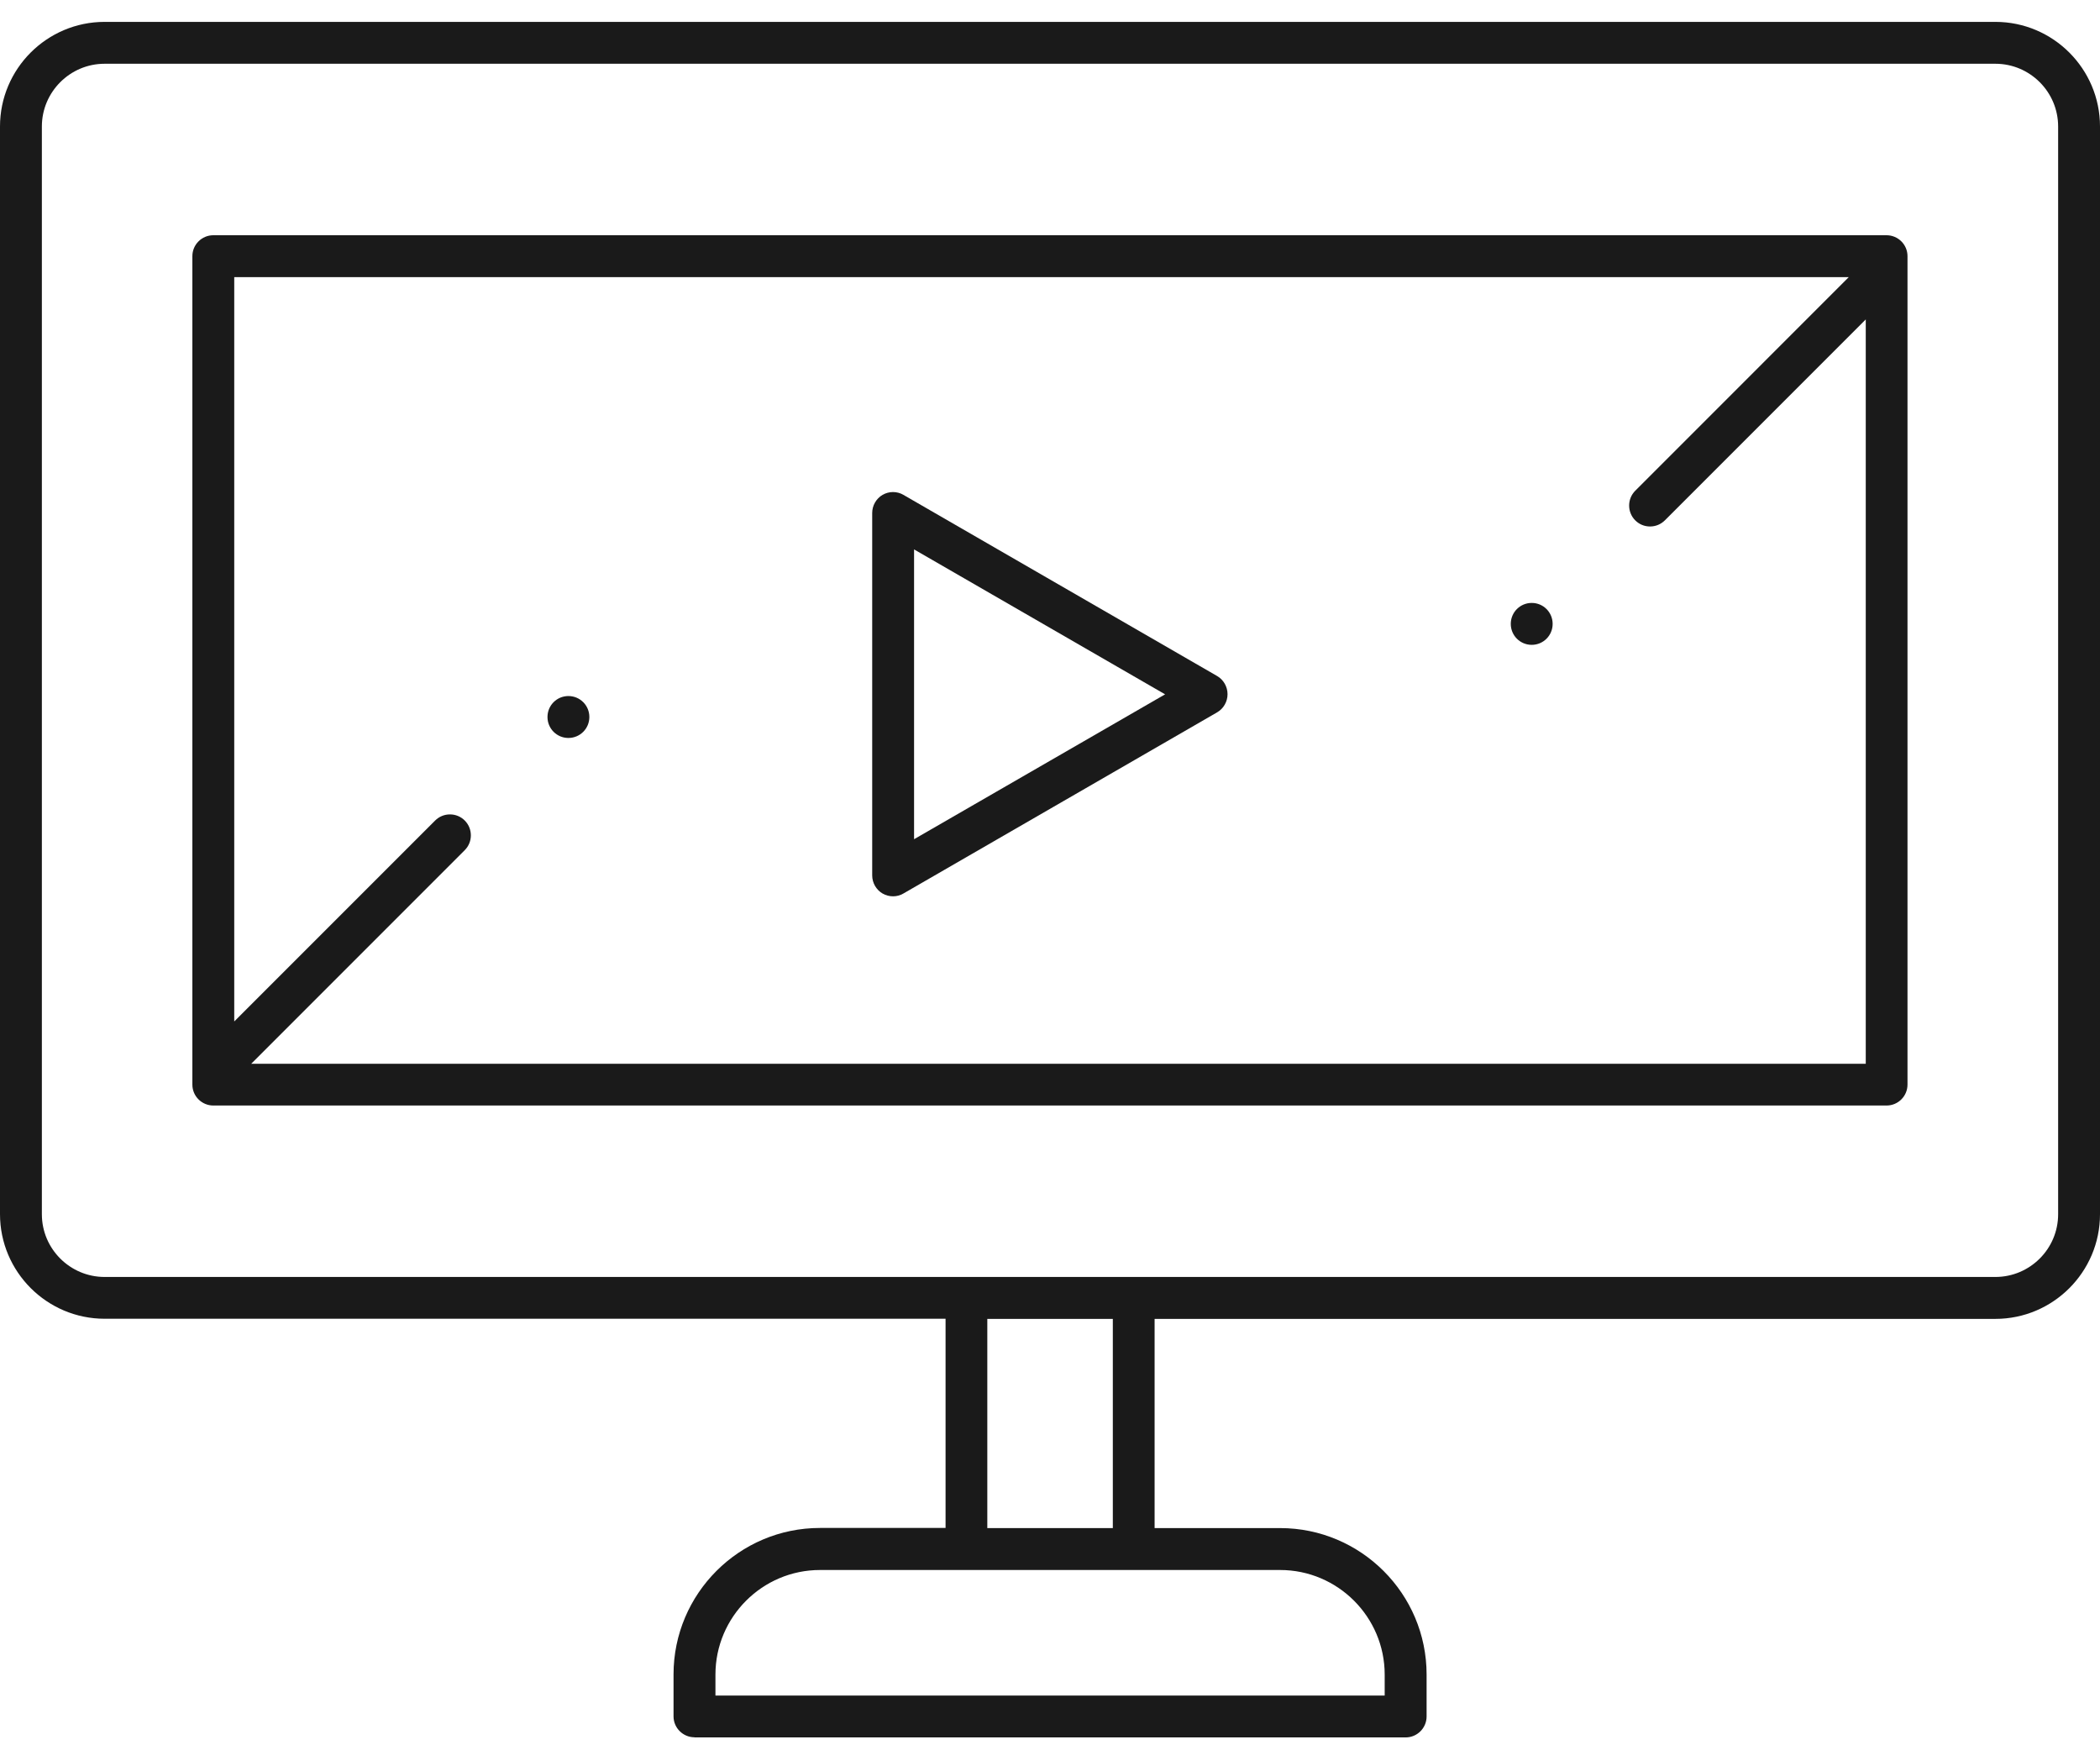
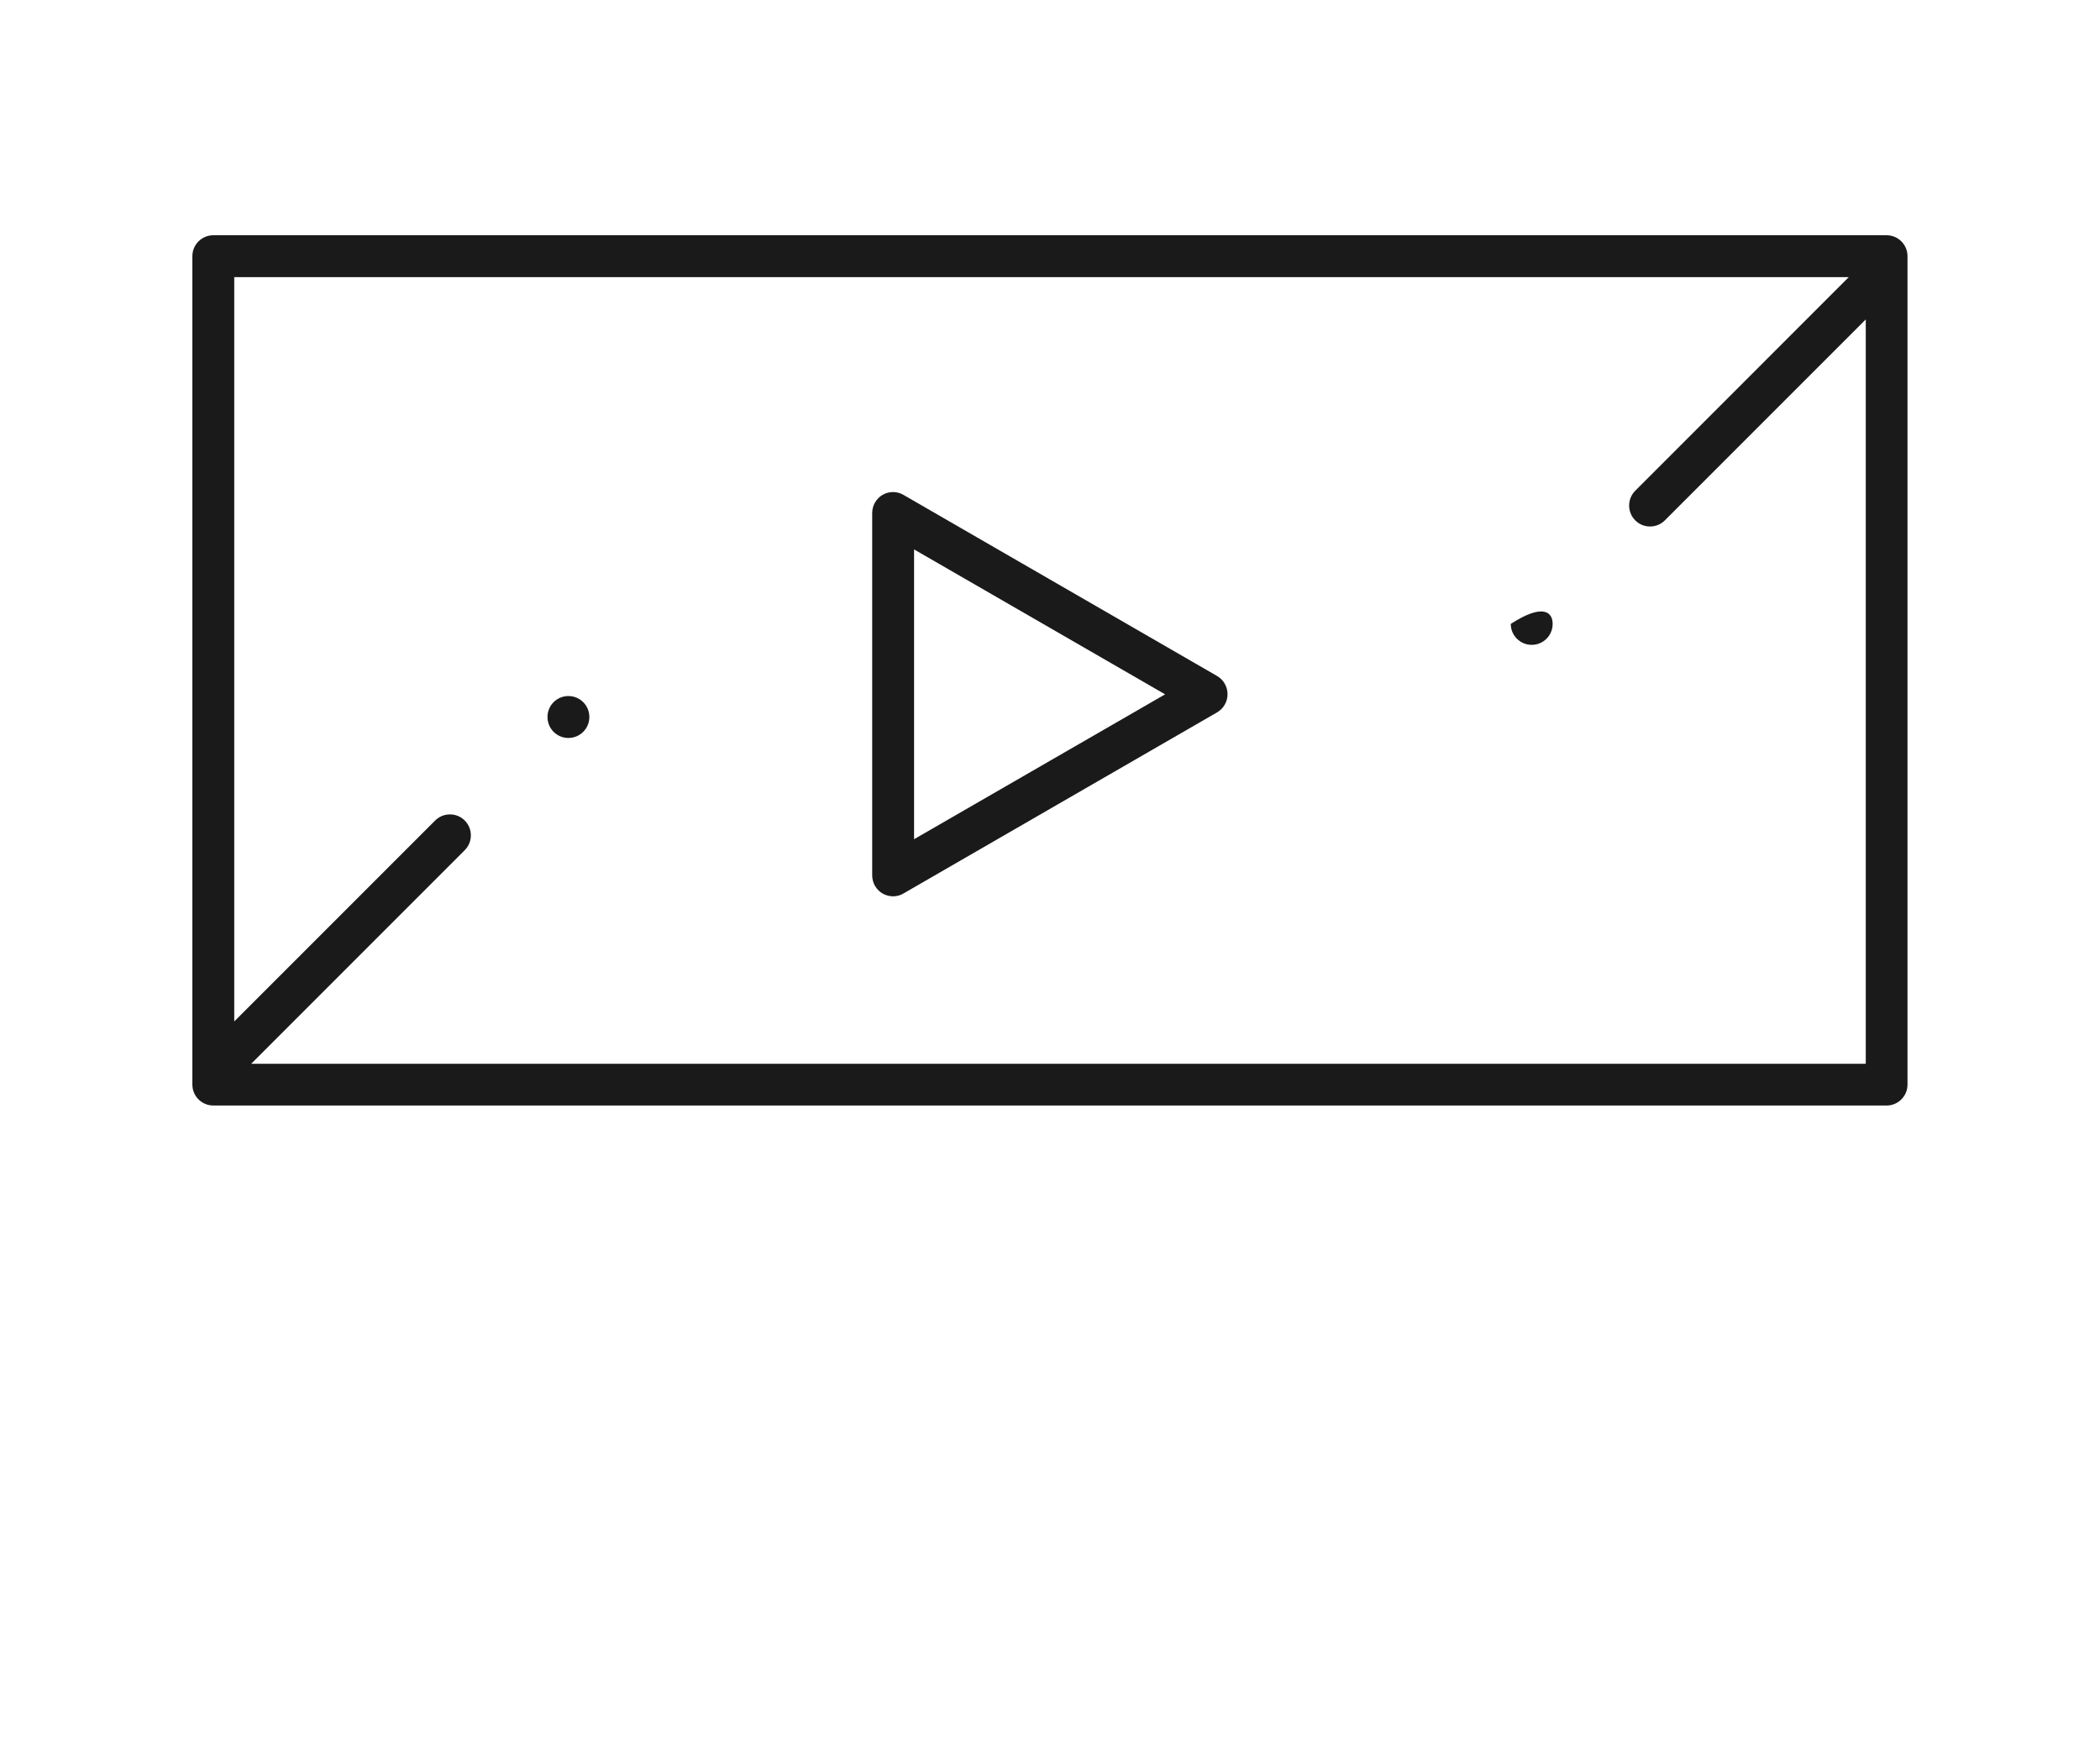
<svg xmlns="http://www.w3.org/2000/svg" width="48" height="40" viewBox="0 0 48 40" fill="none">
-   <path d="M15.874 39.703C15.612 39.703 15.395 39.49 15.395 39.224V38.267C15.395 36.422 16.895 34.919 18.743 34.919H21.613V30.138H2.391C1.073 30.138 0 29.065 0 27.747V2.891C0 1.573 1.073 0.5 2.391 0.5H45.609C46.927 0.5 48 1.573 48 2.891V27.75C48 29.068 46.927 30.141 45.609 30.141H26.391V34.922H29.26C31.105 34.922 32.608 36.422 32.608 38.27V39.227C32.608 39.49 32.394 39.706 32.129 39.706H15.874V39.703ZM18.743 35.88C17.426 35.88 16.353 36.953 16.353 38.27V38.749H31.65V38.27C31.65 36.953 30.577 35.88 29.26 35.88H18.743ZM22.567 34.922H25.436V30.141H22.567V34.922ZM2.391 1.457C1.601 1.457 0.957 2.101 0.957 2.891V27.75C0.957 28.54 1.601 29.183 2.391 29.183H45.609C46.399 29.183 47.043 28.54 47.043 27.75V2.891C47.043 2.101 46.399 1.457 45.609 1.457H2.391Z" fill="#1A1A1A" />
  <path d="M20.414 20.484C20.332 20.484 20.247 20.463 20.173 20.42C20.027 20.335 19.936 20.176 19.936 20.006V11.724C19.936 11.553 20.027 11.395 20.173 11.309C20.247 11.267 20.329 11.245 20.411 11.245C20.494 11.245 20.579 11.267 20.649 11.309L27.821 15.45C27.967 15.535 28.058 15.694 28.058 15.865C28.058 16.035 27.967 16.194 27.821 16.279L20.649 20.42C20.576 20.463 20.494 20.484 20.411 20.484H20.414ZM20.893 19.179L26.631 15.868L20.893 12.556V19.182V19.179Z" fill="#1A1A1A" />
-   <path d="M35.011 14.737C34.745 14.737 34.532 14.523 34.532 14.258C34.532 13.993 34.745 13.779 35.011 13.779C35.276 13.779 35.489 13.993 35.489 14.258C35.489 14.523 35.276 14.737 35.011 14.737Z" fill="#1A1A1A" />
+   <path d="M35.011 14.737C34.745 14.737 34.532 14.523 34.532 14.258C35.276 13.779 35.489 13.993 35.489 14.258C35.489 14.523 35.276 14.737 35.011 14.737Z" fill="#1A1A1A" />
  <path d="M4.876 25.265C4.613 25.265 4.397 25.052 4.397 24.787V5.854C4.397 5.592 4.61 5.376 4.876 5.376H43.121C43.384 5.376 43.6 5.589 43.6 5.854V24.787C43.6 25.049 43.387 25.265 43.121 25.265H4.876ZM10.285 18.612C10.413 18.612 10.532 18.661 10.623 18.752C10.809 18.938 10.809 19.243 10.623 19.429L5.742 24.311H42.646V7.3L38.054 11.892C37.962 11.983 37.843 12.032 37.715 12.032C37.587 12.032 37.468 11.983 37.377 11.892C37.191 11.706 37.191 11.401 37.377 11.215L42.258 6.333H5.354V23.344L9.946 18.752C10.038 18.661 10.157 18.612 10.285 18.612Z" fill="#1A1A1A" />
  <path d="M12.992 16.865C12.727 16.865 12.514 16.651 12.514 16.386C12.514 16.121 12.727 15.907 12.992 15.907C13.258 15.907 13.471 16.121 13.471 16.386C13.471 16.651 13.258 16.865 12.992 16.865Z" fill="#1A1A1A" />
</svg>